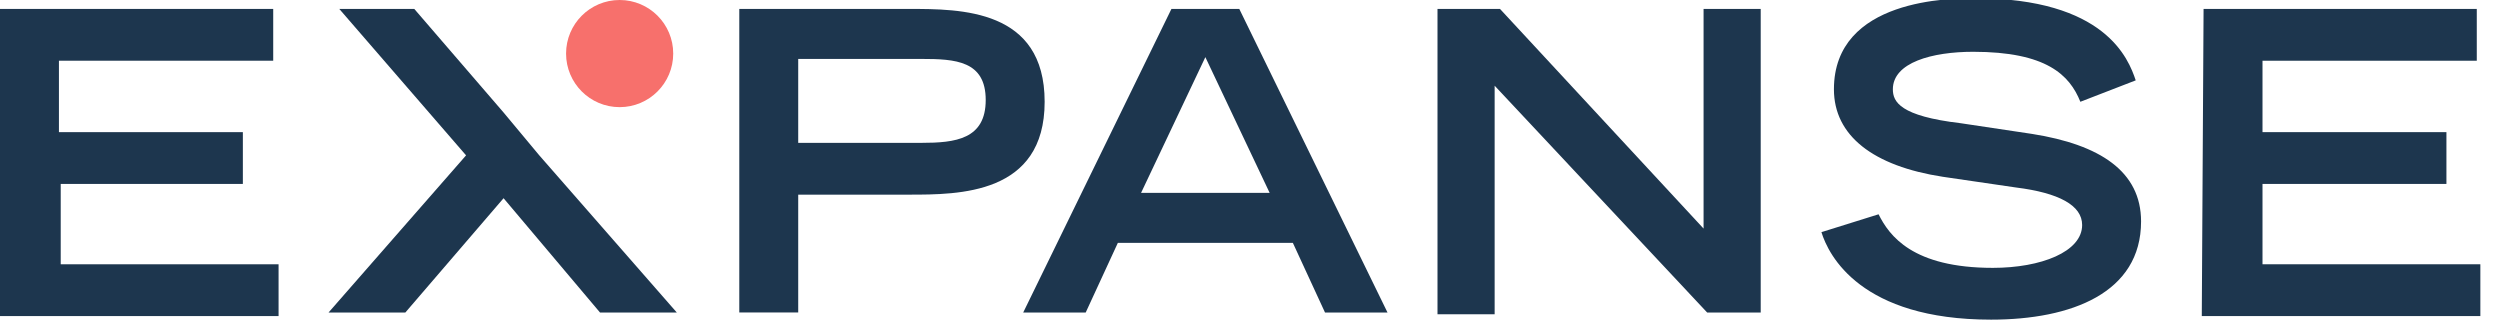
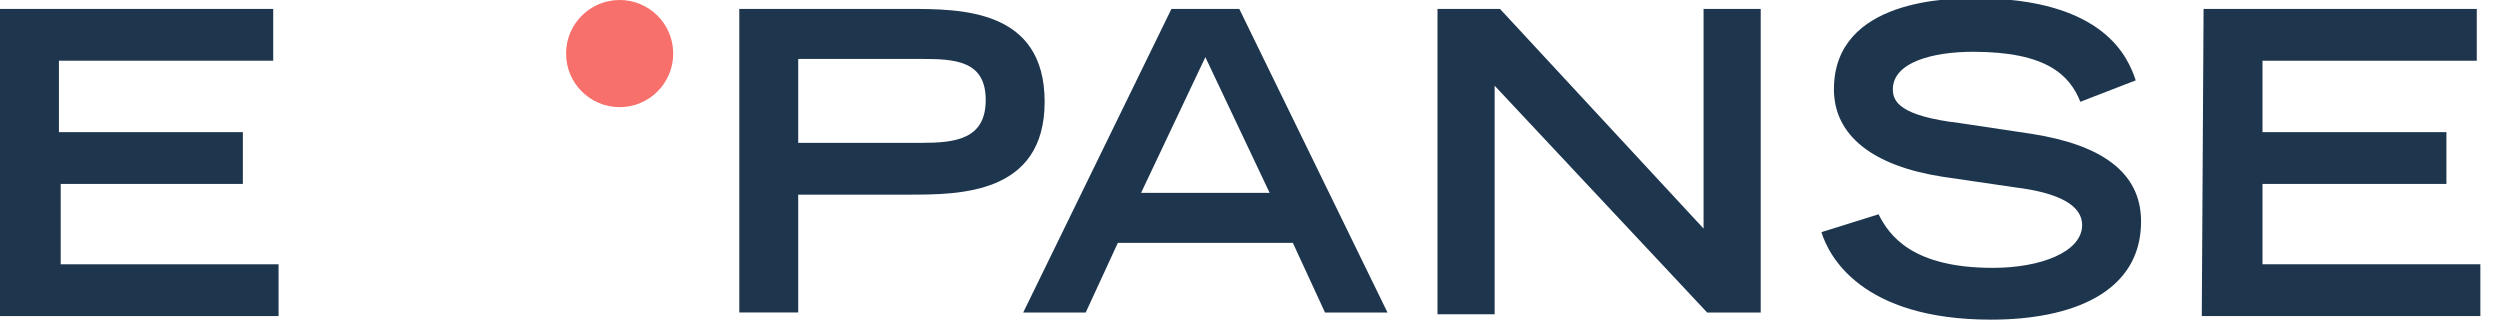
<svg xmlns="http://www.w3.org/2000/svg" version="1.1" id="logoMain" x="0px" y="0px" viewBox="0 0 140 18" style="enable-background:new 0 0 140 18;" xml:space="preserve">
  <style type="text/css">
	.st0{fill:#1D364E;}
	.st1{fill:#F7706C;}
</style>
  <path class="st0" d="M0,0.5h15.3v2.9h-12v4h10.3v2.9H3.4v4.5h12.2v2.9H0V0.5L0,0.5z" />
-   <path class="st0" d="M30.2,8.7l7.7,8.8h-4.3l-5.4-6.4l-5.5,6.4h-4.3l7.7-8.8L19,0.5h4.2l5,5.8L30.2,8.7z" />
  <path class="st0" d="M41.4,0.5h9.5c2.9,0,7.6,0,7.6,5.2s-4.8,5.2-7.6,5.2h-6.2v6.6h-3.3V0.5z M51.6,8c1.9,0,3.6-0.2,3.6-2.4  s-1.7-2.3-3.6-2.3h-6.9V8H51.6z" />
  <path class="st0" d="M65.6,0.5h3.8l8.3,17h-3.5l-1.8-3.9h-9.8l-1.8,3.9h-3.5L65.6,0.5z M71.1,10.8l-3.6-7.6l-3.6,7.6H71.1z" />
  <path class="st0" d="M80.5,0.5H84l11.4,12.3V0.5h3.2v17h-3L83.7,4.8v12.8h-3.2V0.5z" />
  <path class="st0" d="M116.5,5.7c-0.6-1.5-1.9-2.8-6-2.8c-2.3,0-4.5,0.6-4.5,2.1c0,0.7,0.4,1.5,3.8,1.9l4,0.6  c3.8,0.6,6.1,2.1,6.1,4.9c0,4-3.9,5.5-8.4,5.5c-7.3,0-9.1-3.6-9.5-4.9l3.2-1c0.6,1.2,1.9,3,6.4,3c2.7,0,5-0.9,5-2.4  c0-1.1-1.3-1.8-3.7-2.1l-4.1-0.6c-3.9-0.6-6.1-2.3-6.1-4.9c0-5.1,6.6-5.1,7.9-5.1c7.3,0,8.6,3.4,9,4.6L116.5,5.7z" />
  <path class="st0" d="M123.4,0.5h15.3v2.9h-12v4H137v2.9h-10.3v4.5h12.2v2.9h-15.6L123.4,0.5L123.4,0.5z" />
  <circle class="st1" cx="34.7" cy="3" r="3" />
</svg>